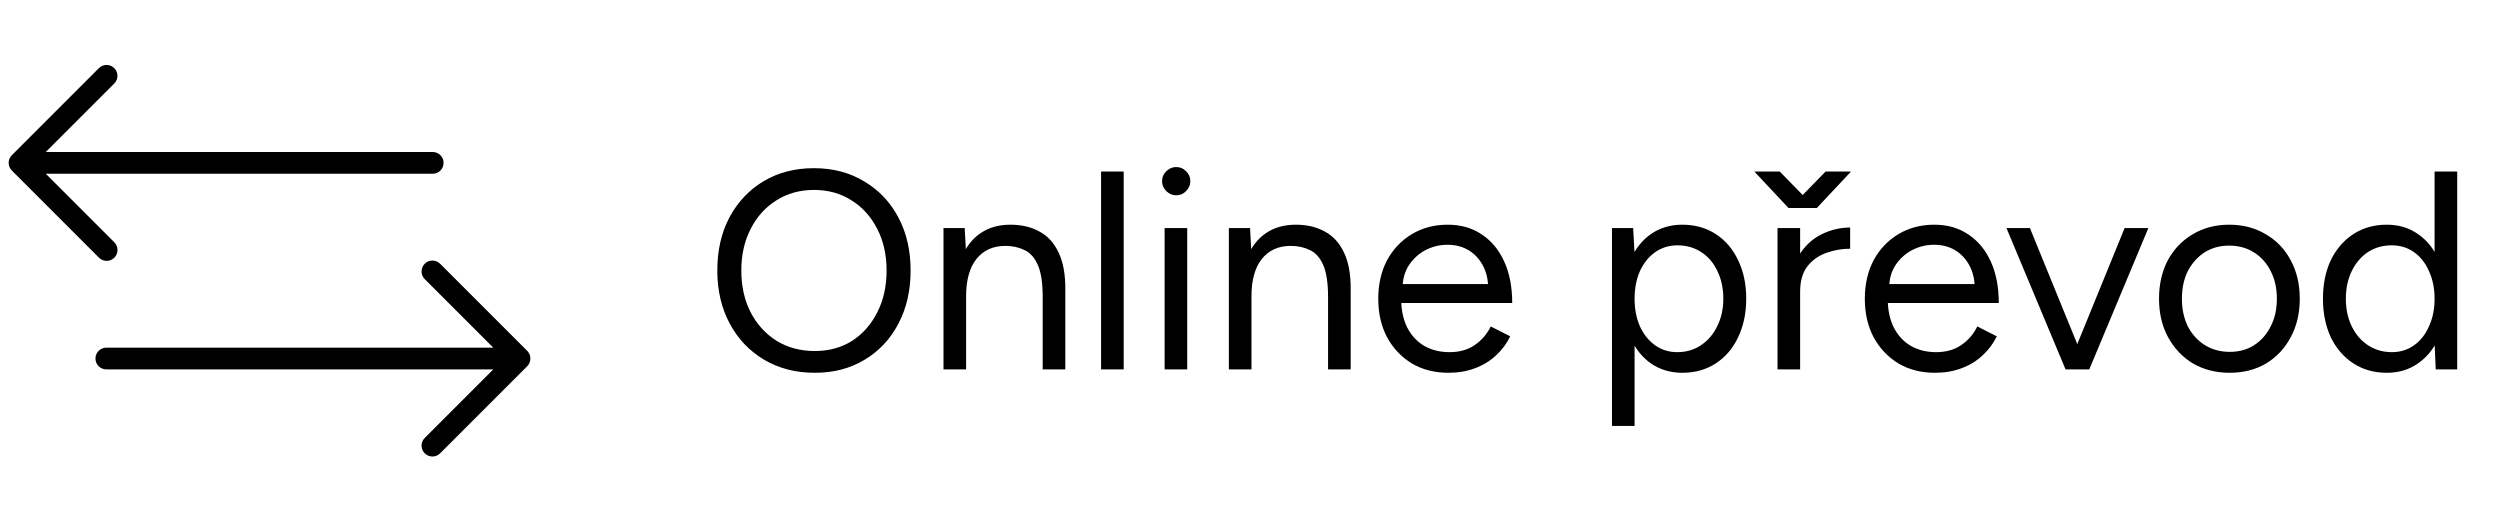
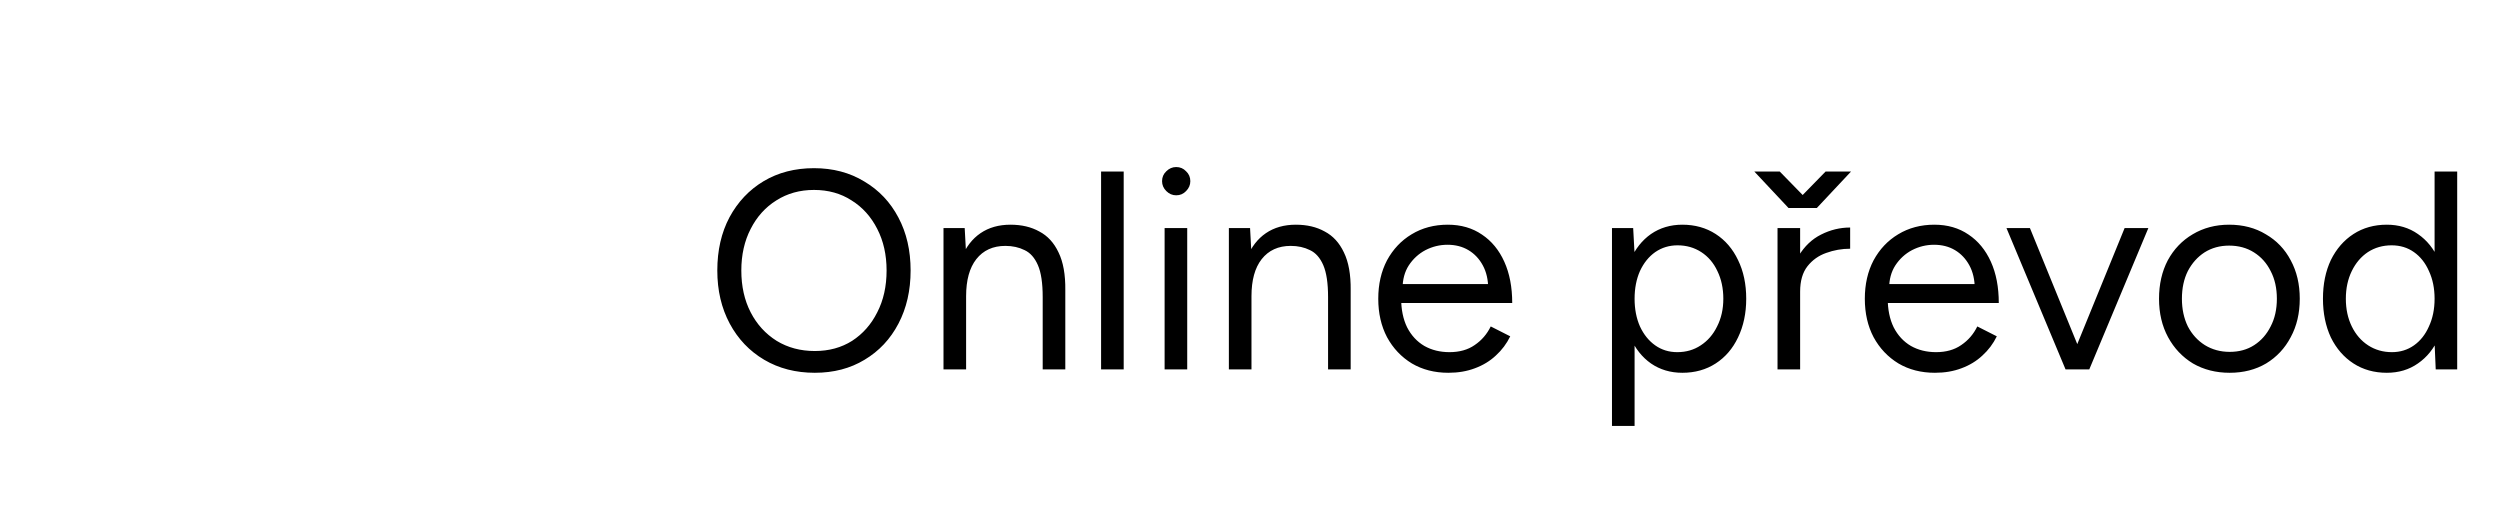
<svg xmlns="http://www.w3.org/2000/svg" width="115" height="24" viewBox="0 0 115 24" fill="none">
  <g clip-path="url(#clip0_1443_3102)">
-     <path d="M4.889 2.988C4.759 2.992 4.636 3.046 4.545 3.139L0.545 7.139C0.451 7.233 0.398 7.36 0.398 7.492C0.398 7.625 0.451 7.752 0.545 7.846L4.545 11.846C4.591 11.894 4.646 11.932 4.707 11.959C4.768 11.985 4.834 11.999 4.9 12C4.967 12 5.033 11.988 5.095 11.963C5.156 11.937 5.212 11.9 5.259 11.853C5.306 11.806 5.343 11.75 5.368 11.689C5.394 11.627 5.406 11.561 5.406 11.495C5.405 11.428 5.391 11.362 5.365 11.301C5.338 11.24 5.3 11.185 5.252 11.139L2.105 7.992H19.898C19.965 7.993 20.03 7.981 20.092 7.956C20.153 7.932 20.209 7.895 20.256 7.848C20.304 7.802 20.341 7.747 20.367 7.685C20.392 7.624 20.405 7.559 20.405 7.492C20.405 7.426 20.392 7.361 20.367 7.299C20.341 7.238 20.304 7.183 20.256 7.136C20.209 7.09 20.153 7.053 20.092 7.028C20.03 7.004 19.965 6.991 19.898 6.992H2.105L5.252 3.846C5.324 3.776 5.373 3.685 5.393 3.587C5.412 3.488 5.402 3.386 5.363 3.293C5.323 3.201 5.257 3.122 5.173 3.068C5.088 3.013 4.989 2.986 4.889 2.988ZM19.892 11.986C19.793 11.986 19.696 12.016 19.613 12.072C19.53 12.128 19.466 12.207 19.429 12.299C19.392 12.391 19.383 12.493 19.403 12.59C19.424 12.688 19.473 12.777 19.545 12.846L22.691 15.992H4.898C4.832 15.991 4.766 16.004 4.705 16.028C4.643 16.053 4.587 16.09 4.54 16.136C4.493 16.183 4.456 16.238 4.43 16.299C4.404 16.36 4.391 16.426 4.391 16.492C4.391 16.559 4.404 16.624 4.43 16.685C4.456 16.747 4.493 16.802 4.54 16.849C4.587 16.895 4.643 16.932 4.705 16.956C4.766 16.981 4.832 16.993 4.898 16.992H22.691L19.545 20.139C19.497 20.185 19.459 20.24 19.432 20.301C19.406 20.362 19.392 20.428 19.391 20.494C19.39 20.561 19.403 20.627 19.428 20.689C19.453 20.75 19.491 20.806 19.538 20.853C19.585 20.9 19.641 20.937 19.702 20.962C19.764 20.988 19.83 21 19.896 21C19.963 20.999 20.029 20.985 20.09 20.959C20.151 20.932 20.206 20.894 20.252 20.846L24.252 16.846C24.346 16.752 24.398 16.625 24.398 16.492C24.398 16.36 24.346 16.233 24.252 16.139L20.252 12.139C20.205 12.091 20.149 12.052 20.088 12.026C20.026 12 19.959 11.986 19.892 11.986Z" fill="black" />
-   </g>
+     </g>
  <path d="M37.481 17.148C36.606 17.148 35.83 16.949 35.154 16.55C34.478 16.151 33.95 15.597 33.568 14.886C33.187 14.175 32.996 13.361 32.996 12.442C32.996 11.515 33.183 10.7 33.555 9.998C33.937 9.288 34.461 8.733 35.128 8.334C35.796 7.936 36.567 7.736 37.442 7.736C38.318 7.736 39.089 7.94 39.756 8.347C40.432 8.746 40.957 9.301 41.329 10.011C41.702 10.713 41.888 11.524 41.888 12.442C41.888 13.361 41.702 14.175 41.329 14.886C40.957 15.597 40.437 16.151 39.769 16.55C39.111 16.949 38.348 17.148 37.481 17.148ZM37.481 16.147C38.131 16.147 38.703 15.991 39.197 15.679C39.691 15.358 40.077 14.921 40.354 14.366C40.64 13.812 40.783 13.17 40.783 12.442C40.783 11.723 40.64 11.086 40.354 10.531C40.068 9.968 39.674 9.53 39.171 9.218C38.677 8.898 38.101 8.737 37.442 8.737C36.792 8.737 36.216 8.898 35.713 9.218C35.211 9.53 34.816 9.968 34.53 10.531C34.244 11.086 34.101 11.723 34.101 12.442C34.101 13.17 34.244 13.812 34.53 14.366C34.816 14.921 35.215 15.358 35.726 15.679C36.238 15.991 36.823 16.147 37.481 16.147ZM43.401 16.992V10.492H44.376L44.441 11.688V16.992H43.401ZM47.964 16.992V13.664H49.004V16.992H47.964ZM47.964 13.664C47.964 13.023 47.891 12.533 47.743 12.195C47.596 11.857 47.392 11.627 47.132 11.506C46.872 11.376 46.578 11.311 46.248 11.311C45.676 11.311 45.23 11.515 44.909 11.922C44.597 12.321 44.441 12.889 44.441 13.625H43.934C43.934 12.941 44.034 12.351 44.233 11.857C44.432 11.363 44.723 10.986 45.104 10.726C45.486 10.466 45.945 10.336 46.482 10.336C46.993 10.336 47.435 10.44 47.808 10.648C48.19 10.848 48.484 11.168 48.692 11.61C48.909 12.052 49.013 12.633 49.004 13.352V13.664H47.964ZM50.65 16.992V7.892H51.69V16.992H50.65ZM53.572 16.992V10.492H54.612V16.992H53.572ZM54.105 8.984C53.931 8.984 53.78 8.919 53.65 8.789C53.52 8.659 53.455 8.508 53.455 8.334C53.455 8.152 53.52 8.001 53.65 7.879C53.78 7.749 53.931 7.684 54.105 7.684C54.287 7.684 54.438 7.749 54.56 7.879C54.69 8.001 54.755 8.152 54.755 8.334C54.755 8.508 54.69 8.659 54.56 8.789C54.438 8.919 54.287 8.984 54.105 8.984ZM56.528 16.992V10.492H57.503L57.568 11.688V16.992H56.528ZM61.091 16.992V13.664H62.131V16.992H61.091ZM61.091 13.664C61.091 13.023 61.017 12.533 60.87 12.195C60.723 11.857 60.519 11.627 60.259 11.506C59.999 11.376 59.705 11.311 59.375 11.311C58.803 11.311 58.357 11.515 58.036 11.922C57.724 12.321 57.568 12.889 57.568 13.625H57.061C57.061 12.941 57.161 12.351 57.36 11.857C57.559 11.363 57.85 10.986 58.231 10.726C58.612 10.466 59.072 10.336 59.609 10.336C60.12 10.336 60.562 10.44 60.935 10.648C61.316 10.848 61.611 11.168 61.819 11.61C62.036 12.052 62.14 12.633 62.131 13.352V13.664H61.091ZM66.624 17.148C65.992 17.148 65.433 17.005 64.947 16.719C64.462 16.424 64.081 16.021 63.803 15.51C63.535 14.999 63.4 14.409 63.4 13.742C63.4 13.075 63.535 12.486 63.803 11.974C64.081 11.463 64.457 11.064 64.934 10.778C65.419 10.483 65.974 10.336 66.598 10.336C67.205 10.336 67.729 10.488 68.171 10.791C68.613 11.086 68.956 11.502 69.198 12.039C69.441 12.576 69.562 13.209 69.562 13.937H64.193L64.453 13.716C64.453 14.236 64.544 14.682 64.726 15.055C64.917 15.428 65.181 15.714 65.519 15.913C65.857 16.104 66.243 16.199 66.676 16.199C67.135 16.199 67.521 16.091 67.833 15.874C68.154 15.658 68.401 15.371 68.574 15.016L69.471 15.471C69.306 15.809 69.085 16.104 68.808 16.355C68.54 16.607 68.219 16.802 67.846 16.94C67.482 17.079 67.075 17.148 66.624 17.148ZM64.518 13.274L64.245 13.066H68.73L68.457 13.287C68.457 12.871 68.375 12.511 68.21 12.208C68.046 11.905 67.825 11.671 67.547 11.506C67.27 11.341 66.949 11.259 66.585 11.259C66.23 11.259 65.892 11.341 65.571 11.506C65.259 11.671 65.004 11.905 64.804 12.208C64.614 12.503 64.518 12.858 64.518 13.274ZM74.151 19.592V10.492H75.126L75.191 11.688V19.592H74.151ZM77.388 17.148C76.842 17.148 76.361 17.005 75.945 16.719C75.537 16.433 75.221 16.035 74.996 15.523C74.77 15.003 74.658 14.409 74.658 13.742C74.658 13.066 74.77 12.473 74.996 11.961C75.221 11.45 75.537 11.051 75.945 10.765C76.361 10.479 76.842 10.336 77.388 10.336C77.968 10.336 78.48 10.479 78.922 10.765C79.364 11.051 79.706 11.45 79.949 11.961C80.2 12.473 80.326 13.066 80.326 13.742C80.326 14.409 80.2 15.003 79.949 15.523C79.706 16.035 79.364 16.433 78.922 16.719C78.48 17.005 77.968 17.148 77.388 17.148ZM77.154 16.199C77.561 16.199 77.921 16.095 78.233 15.887C78.553 15.679 78.805 15.389 78.987 15.016C79.177 14.643 79.273 14.219 79.273 13.742C79.273 13.265 79.182 12.841 79 12.468C78.826 12.095 78.579 11.805 78.259 11.597C77.938 11.389 77.574 11.285 77.167 11.285C76.785 11.285 76.443 11.389 76.14 11.597C75.845 11.805 75.611 12.095 75.438 12.468C75.273 12.841 75.191 13.265 75.191 13.742C75.191 14.219 75.273 14.643 75.438 15.016C75.611 15.389 75.845 15.679 76.14 15.887C76.434 16.095 76.772 16.199 77.154 16.199ZM82.338 13.469C82.338 12.767 82.473 12.2 82.741 11.766C83.01 11.324 83.352 10.999 83.768 10.791C84.193 10.575 84.639 10.466 85.107 10.466V11.441C84.726 11.441 84.358 11.506 84.002 11.636C83.656 11.758 83.37 11.961 83.144 12.247C82.919 12.533 82.806 12.923 82.806 13.417L82.338 13.469ZM81.766 16.992V10.492H82.806V16.992H81.766ZM82.351 9.569V9.556L83.976 7.892H85.146L83.573 9.569H82.351ZM82.273 9.569L80.7 7.892H81.87L83.495 9.556V9.569H82.273ZM89.006 17.148C88.373 17.148 87.814 17.005 87.329 16.719C86.844 16.424 86.462 16.021 86.185 15.51C85.916 14.999 85.782 14.409 85.782 13.742C85.782 13.075 85.916 12.486 86.185 11.974C86.462 11.463 86.839 11.064 87.316 10.778C87.801 10.483 88.356 10.336 88.98 10.336C89.587 10.336 90.111 10.488 90.553 10.791C90.995 11.086 91.337 11.502 91.58 12.039C91.823 12.576 91.944 13.209 91.944 13.937H86.575L86.835 13.716C86.835 14.236 86.926 14.682 87.108 15.055C87.299 15.428 87.563 15.714 87.901 15.913C88.239 16.104 88.625 16.199 89.058 16.199C89.517 16.199 89.903 16.091 90.215 15.874C90.536 15.658 90.783 15.371 90.956 15.016L91.853 15.471C91.688 15.809 91.467 16.104 91.19 16.355C90.921 16.607 90.601 16.802 90.228 16.94C89.864 17.079 89.457 17.148 89.006 17.148ZM86.9 13.274L86.627 13.066H91.112L90.839 13.287C90.839 12.871 90.757 12.511 90.592 12.208C90.427 11.905 90.206 11.671 89.929 11.506C89.652 11.341 89.331 11.259 88.967 11.259C88.612 11.259 88.274 11.341 87.953 11.506C87.641 11.671 87.385 11.905 87.186 12.208C86.995 12.503 86.9 12.858 86.9 13.274ZM95.08 16.992L97.732 10.492H98.824L96.107 16.992H95.08ZM95.015 16.992L92.298 10.492H93.377L96.029 16.992H95.015ZM102.565 17.148C101.933 17.148 101.369 17.005 100.875 16.719C100.39 16.424 100.009 16.021 99.731 15.51C99.454 14.999 99.315 14.409 99.315 13.742C99.315 13.075 99.45 12.486 99.718 11.974C99.996 11.463 100.377 11.064 100.862 10.778C101.356 10.483 101.915 10.336 102.539 10.336C103.181 10.336 103.744 10.483 104.229 10.778C104.723 11.064 105.105 11.463 105.373 11.974C105.651 12.486 105.789 13.075 105.789 13.742C105.789 14.409 105.651 14.999 105.373 15.51C105.105 16.021 104.728 16.424 104.242 16.719C103.757 17.005 103.198 17.148 102.565 17.148ZM102.565 16.186C102.999 16.186 103.376 16.082 103.696 15.874C104.017 15.666 104.268 15.38 104.45 15.016C104.641 14.652 104.736 14.227 104.736 13.742C104.736 13.257 104.641 12.832 104.45 12.468C104.268 12.104 104.013 11.818 103.683 11.61C103.354 11.402 102.973 11.298 102.539 11.298C102.115 11.298 101.738 11.402 101.408 11.61C101.088 11.818 100.832 12.104 100.641 12.468C100.459 12.832 100.368 13.257 100.368 13.742C100.368 14.219 100.459 14.643 100.641 15.016C100.832 15.38 101.092 15.666 101.421 15.874C101.759 16.082 102.141 16.186 102.565 16.186ZM112.043 16.992L111.991 15.783V7.892H113.031V16.992H112.043ZM109.794 17.148C109.214 17.148 108.702 17.005 108.26 16.719C107.818 16.433 107.472 16.035 107.22 15.523C106.978 15.003 106.856 14.409 106.856 13.742C106.856 13.066 106.978 12.473 107.22 11.961C107.472 11.45 107.818 11.051 108.26 10.765C108.702 10.479 109.214 10.336 109.794 10.336C110.34 10.336 110.817 10.479 111.224 10.765C111.64 11.051 111.961 11.45 112.186 11.961C112.412 12.473 112.524 13.066 112.524 13.742C112.524 14.409 112.412 15.003 112.186 15.523C111.961 16.035 111.64 16.433 111.224 16.719C110.817 17.005 110.34 17.148 109.794 17.148ZM110.028 16.199C110.41 16.199 110.748 16.095 111.042 15.887C111.337 15.679 111.567 15.389 111.731 15.016C111.905 14.643 111.991 14.219 111.991 13.742C111.991 13.265 111.905 12.841 111.731 12.468C111.567 12.095 111.337 11.805 111.042 11.597C110.748 11.389 110.405 11.285 110.015 11.285C109.608 11.285 109.244 11.389 108.923 11.597C108.611 11.805 108.364 12.095 108.182 12.468C108 12.841 107.909 13.265 107.909 13.742C107.909 14.219 108 14.643 108.182 15.016C108.364 15.389 108.616 15.679 108.936 15.887C109.257 16.095 109.621 16.199 110.028 16.199Z" fill="black" />
  <defs>
    <clipPath id="clip0_1443_3102">
      <rect width="24" height="24" fill="white" transform="translate(0.398 -0.008)" />
    </clipPath>
  </defs>
</svg>